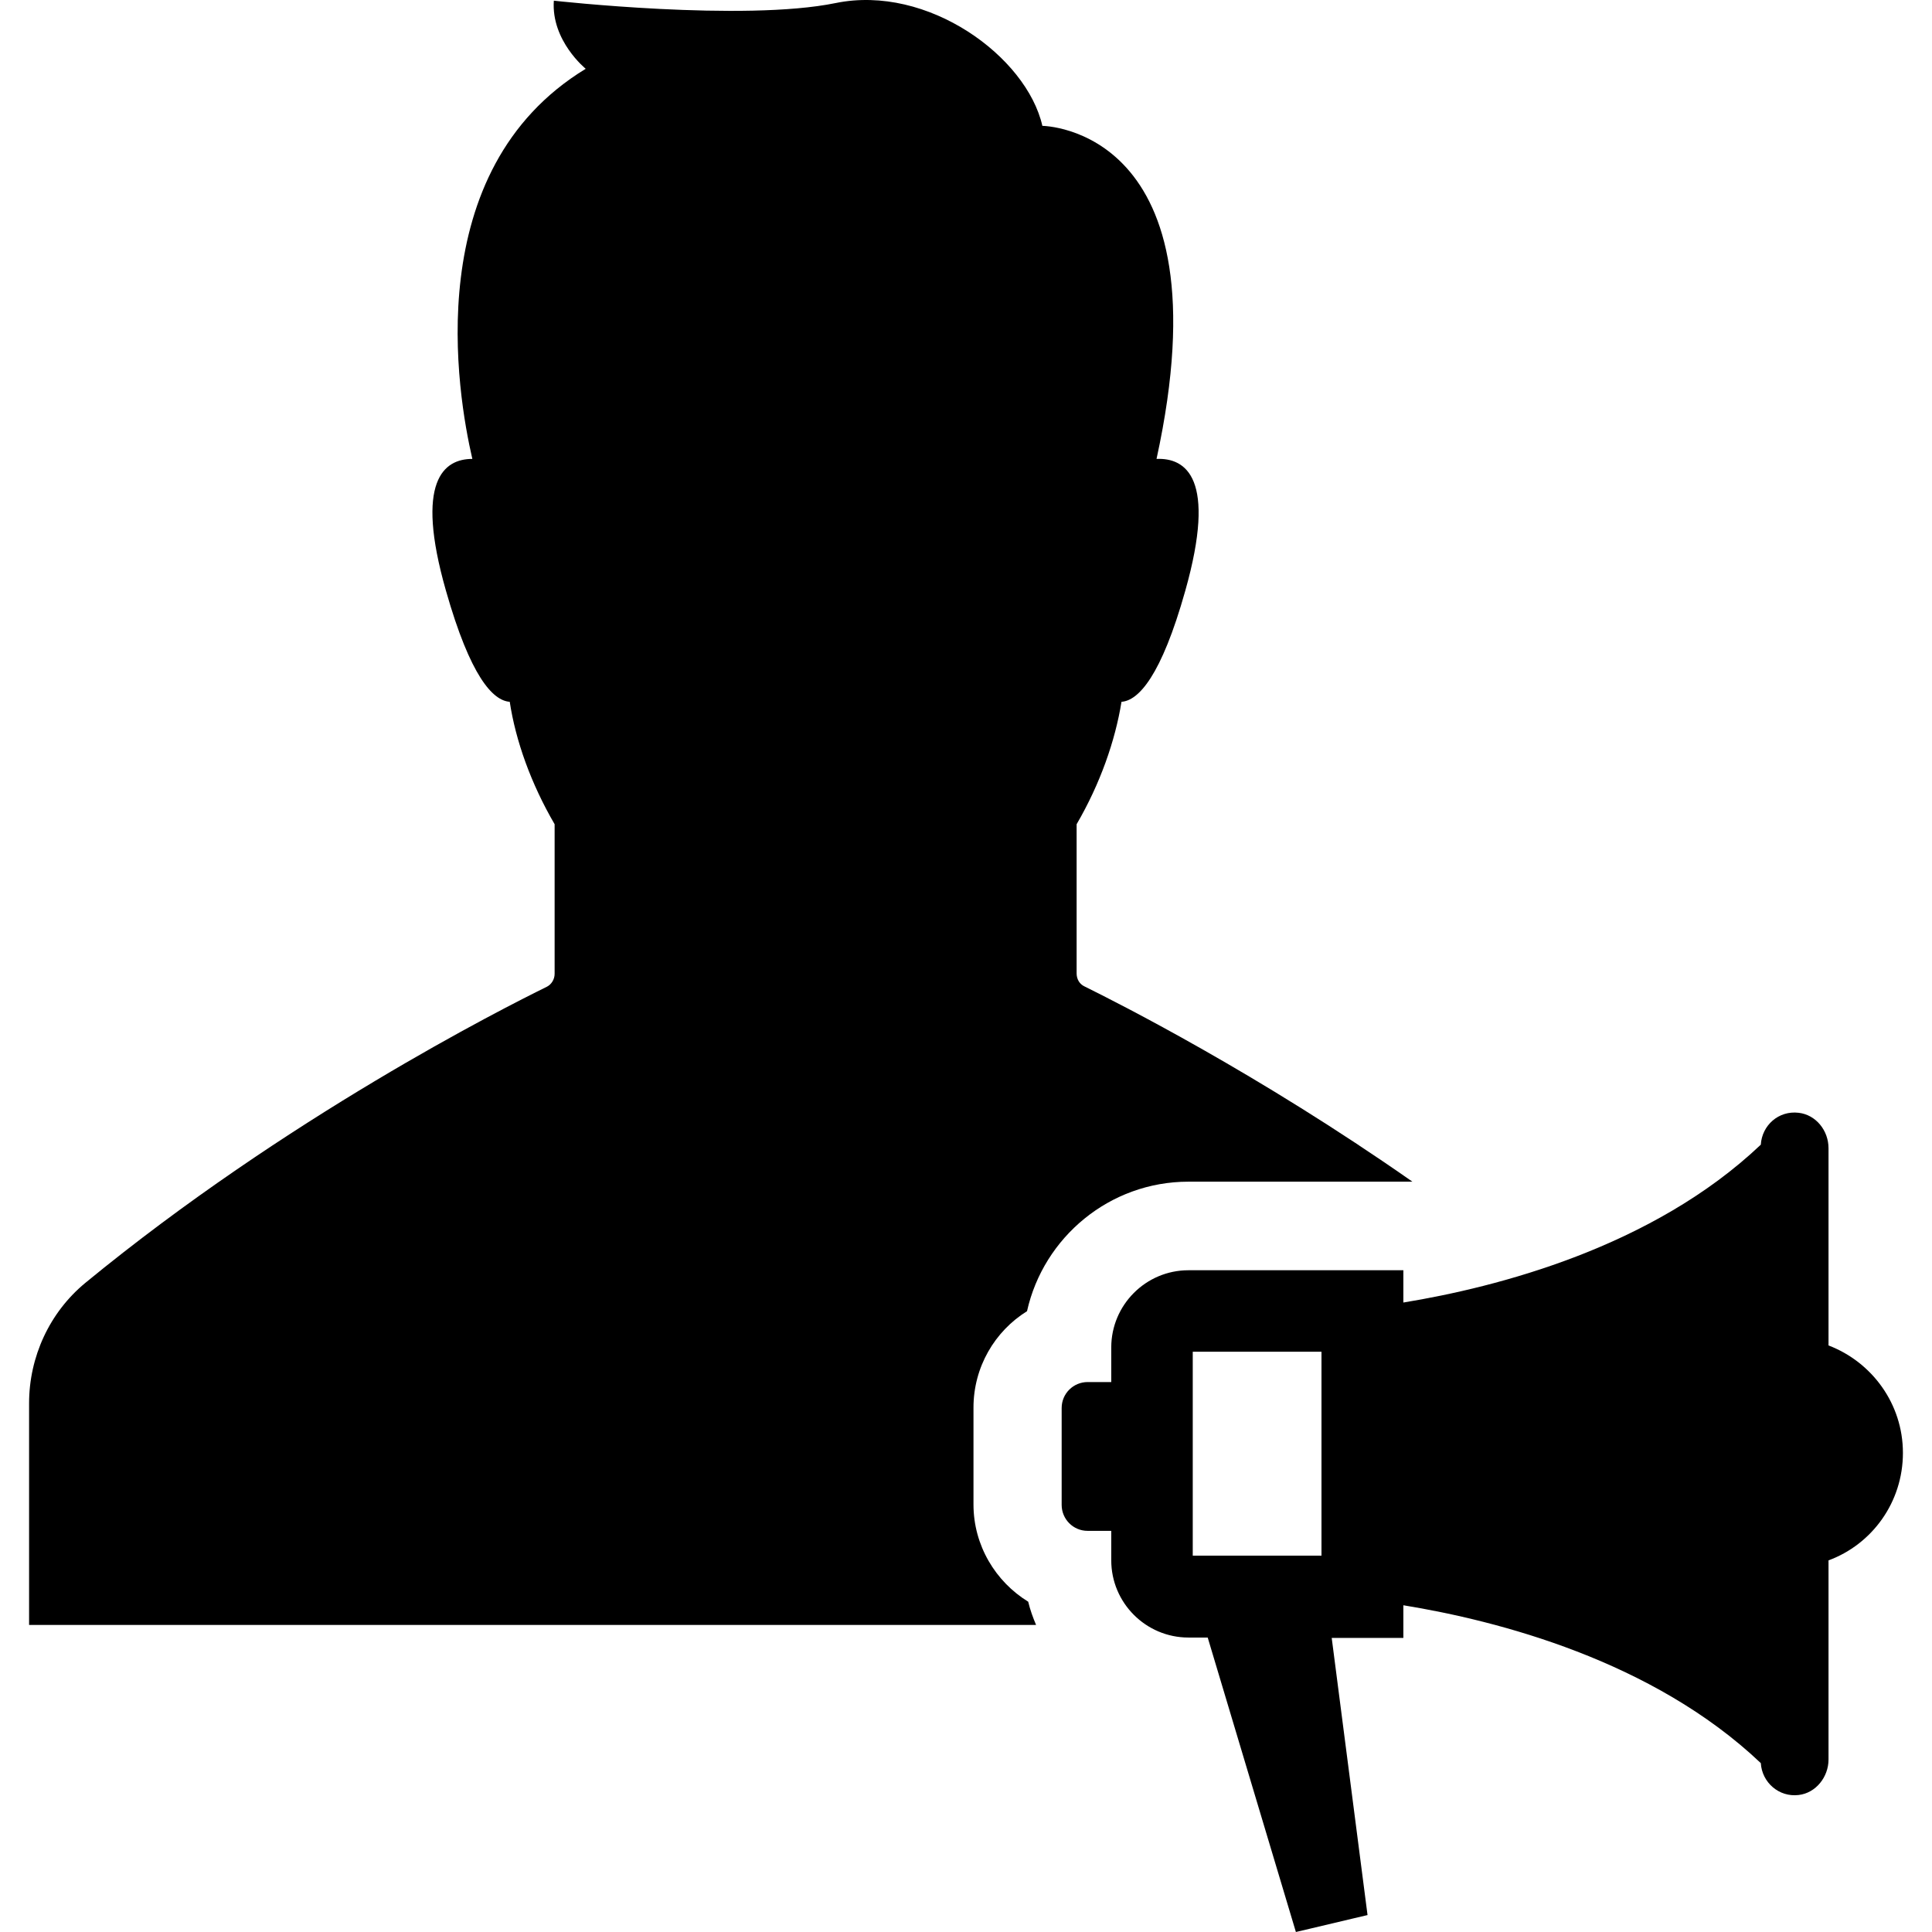
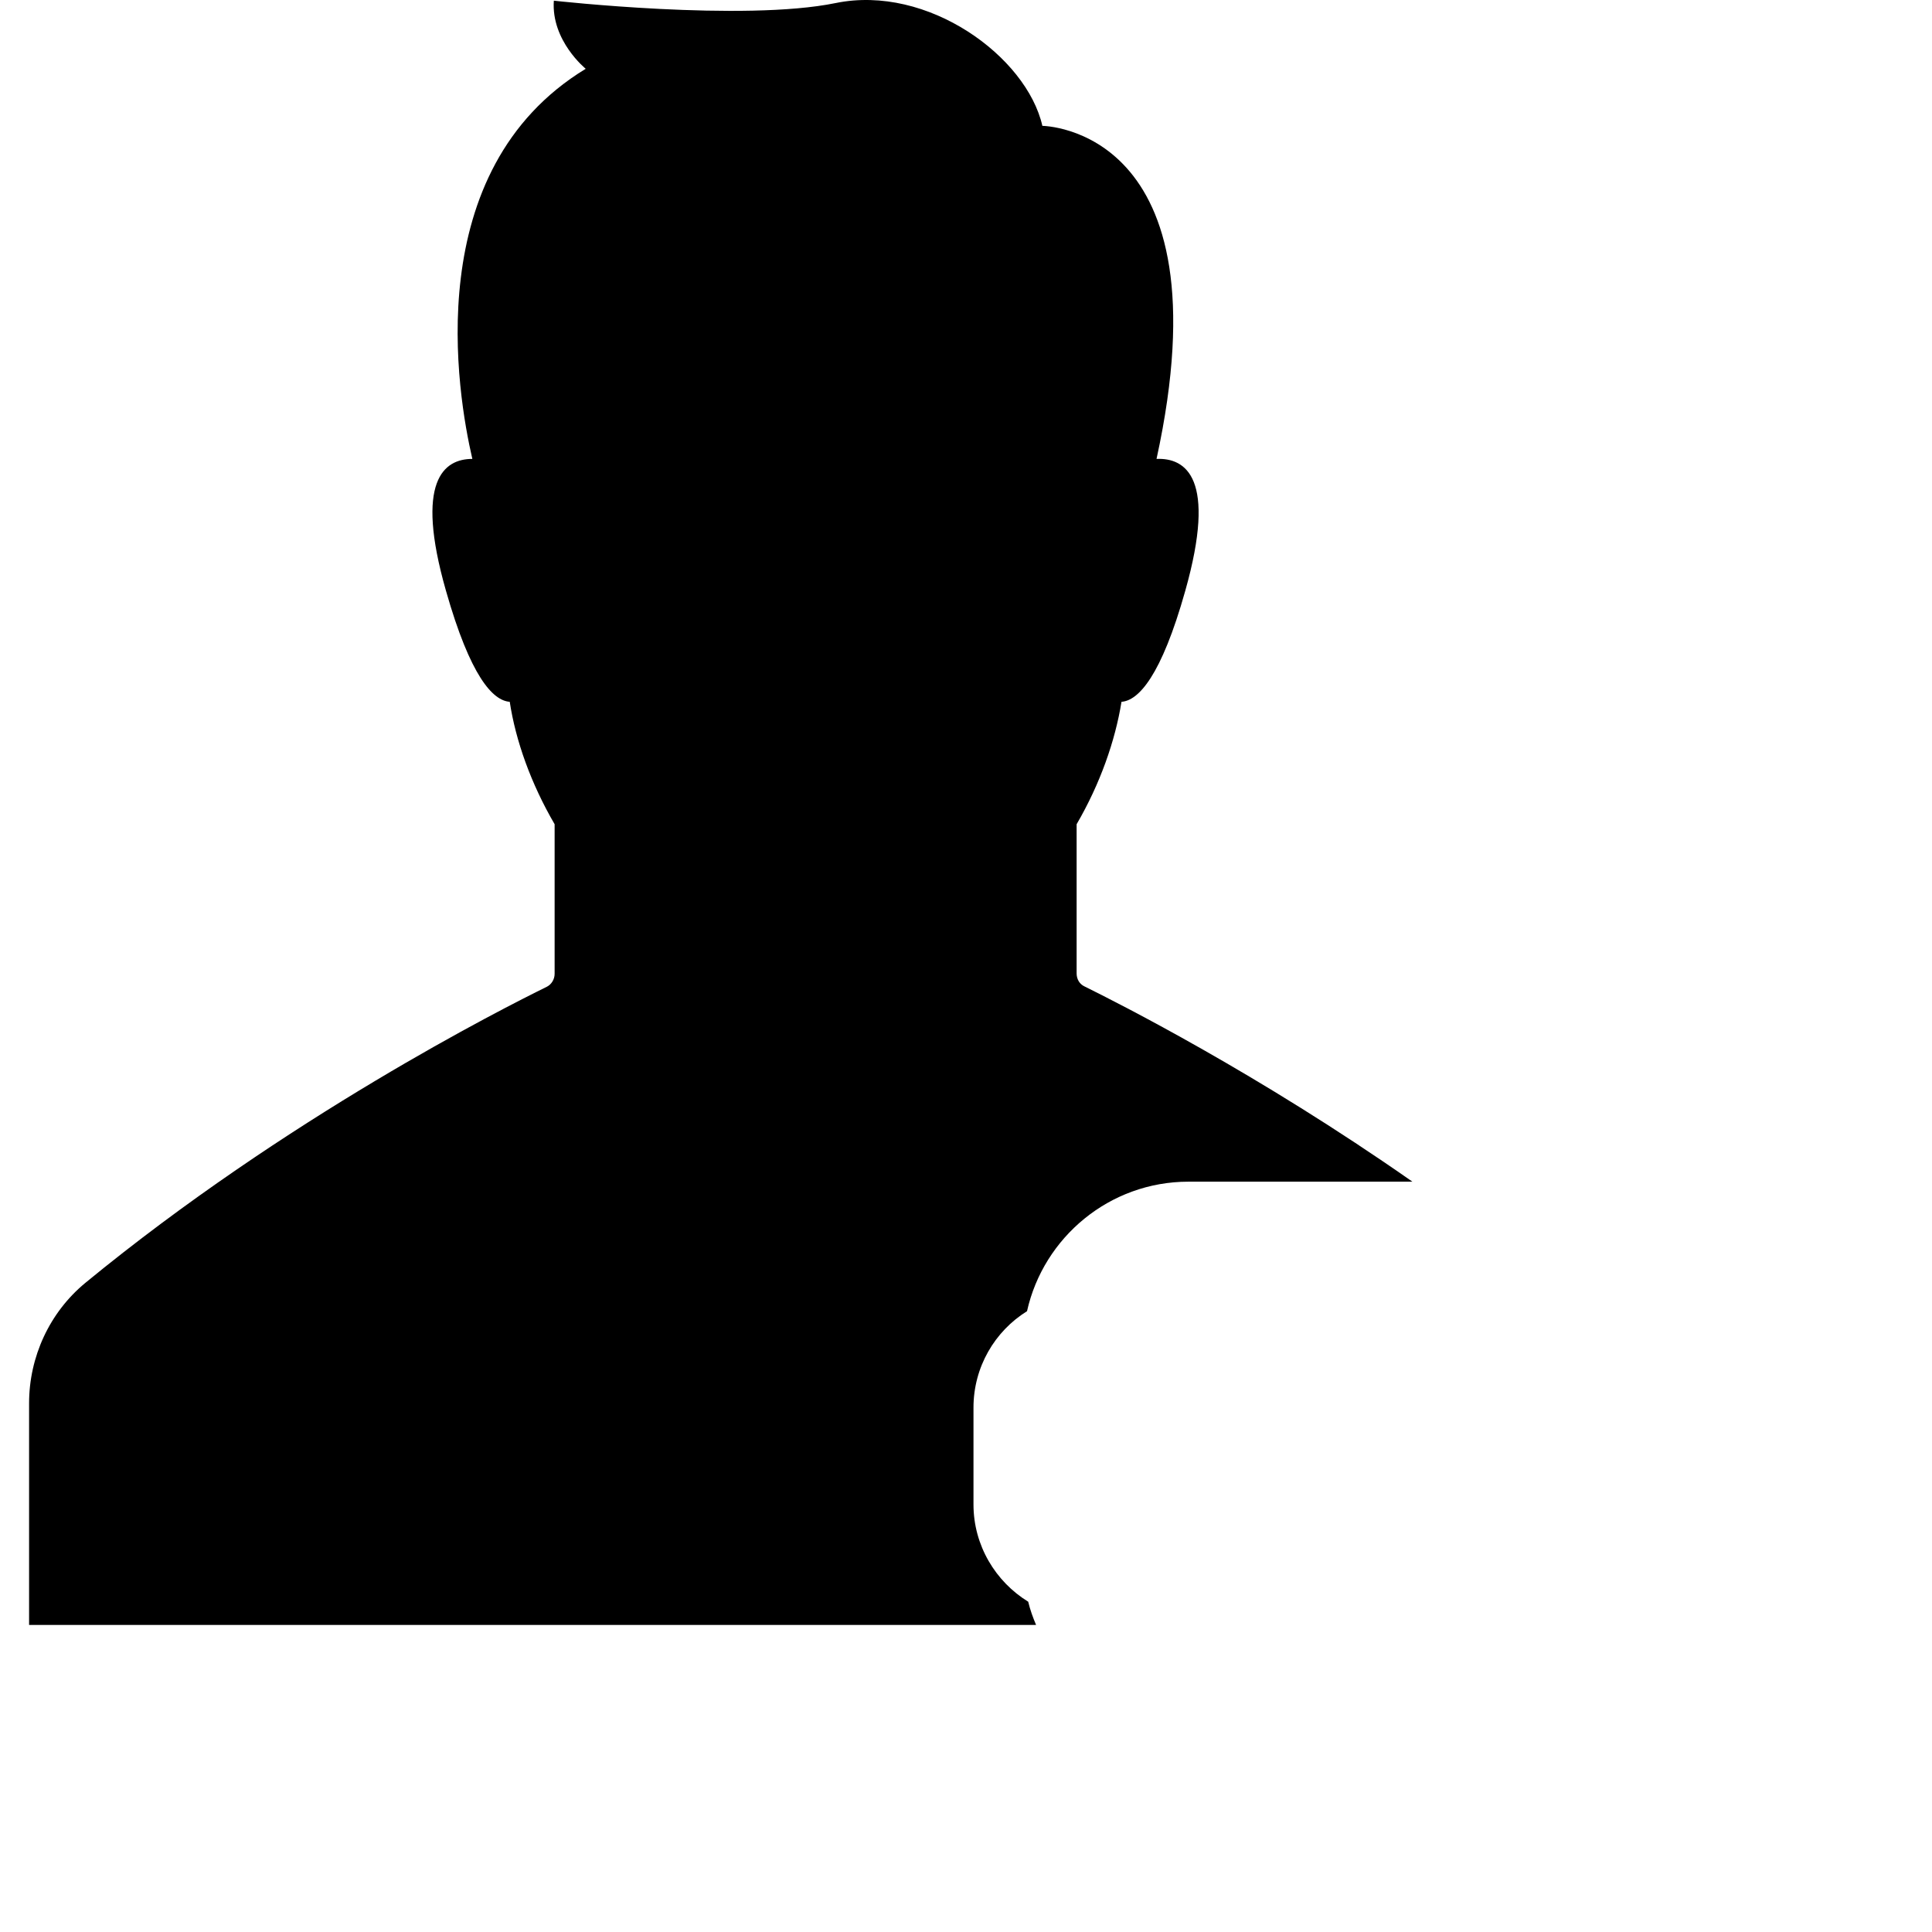
<svg xmlns="http://www.w3.org/2000/svg" version="1.1" id="Capa_1" x="0px" y="0px" viewBox="0 0 490.774 490.774" style="enable-background:new 0 0 490.774 490.774;" xml:space="preserve">
  <g>
    <g>
      <path d="M260.887,333.074c4.2-18.8,21-32.9,41-32.9h56.9c-39.3-27.5-74.6-45.3-83.3-49.6c-1.3-0.6-2-1.9-2-3.3v-37.9    c6-10.3,9.8-21.2,11.4-31.1c4.3-0.3,10.1-6.5,16.2-28.2c8.1-28.7,0.1-33.8-7.3-33.5c18.4-84.3-29-84.6-29-84.6    c-4-17.6-29.1-36-52.5-31.2s-71.6-0.6-71.6-0.6c-0.7,10.2,8.1,17.3,8.1,17.3c-42.4,25.8-32.6,82.7-28.8,99.1    c-7.2,0-14.7,5.5-6.7,33.5c6.2,21.8,11.9,27.9,16.2,28.2c1.5,9.9,5.4,20.8,11.4,31.1v38c0,1.4-0.8,2.7-2,3.3    c-11.2,5.5-66.2,33.3-117.2,75.2c-9.1,7.5-14.3,18.8-14.3,30.6v56.3h173.6h52.4h29.8c-0.8-1.9-1.5-3.8-2-5.9    c-8.3-5.1-13.9-14.3-13.9-24.7v-24.6C247.287,347.274,252.687,338.174,260.887,333.074z" />
-       <path d="M356.487,407.774c23.9,3.9,63.3,14,90.8,40.1c0.3,4.9,4.6,8.7,9.6,8.1c4.4-0.5,7.6-4.6,7.6-9v-50.6    c11.1-4.1,18.9-14.8,18.9-27.3s-7.9-23.1-18.9-27.3v-50.1c0-4.5-3.2-8.5-7.6-9c-5.1-0.6-9.3,3.2-9.6,8.1    c-27.5,26.1-67,36.2-90.8,40.1v-8.2h-54.6c-10.8,0-19.6,8.8-19.6,19.6v8.8h-6c-3.6,0-6.6,2.9-6.6,6.6v24.6c0,3.6,2.9,6.6,6.6,6.6    h6v7.5c0,10.8,8.8,19.6,19.6,19.6h4.9l22.4,74.8l3.4-0.8l11.4-2.7l3.4-0.8l-9.1-70.4h18.2V407.774z M335.687,395.174h-32.7v-51.8    h32.7V395.174z" />
    </g>
  </g>
  <g>
</g>
  <g>
</g>
  <g>
</g>
  <g>
</g>
  <g>
</g>
  <g>
</g>
  <g>
</g>
  <g>
</g>
  <g>
</g>
  <g>
</g>
  <g>
</g>
  <g>
</g>
  <g>
</g>
  <g>
</g>
  <g>
</g>
</svg>